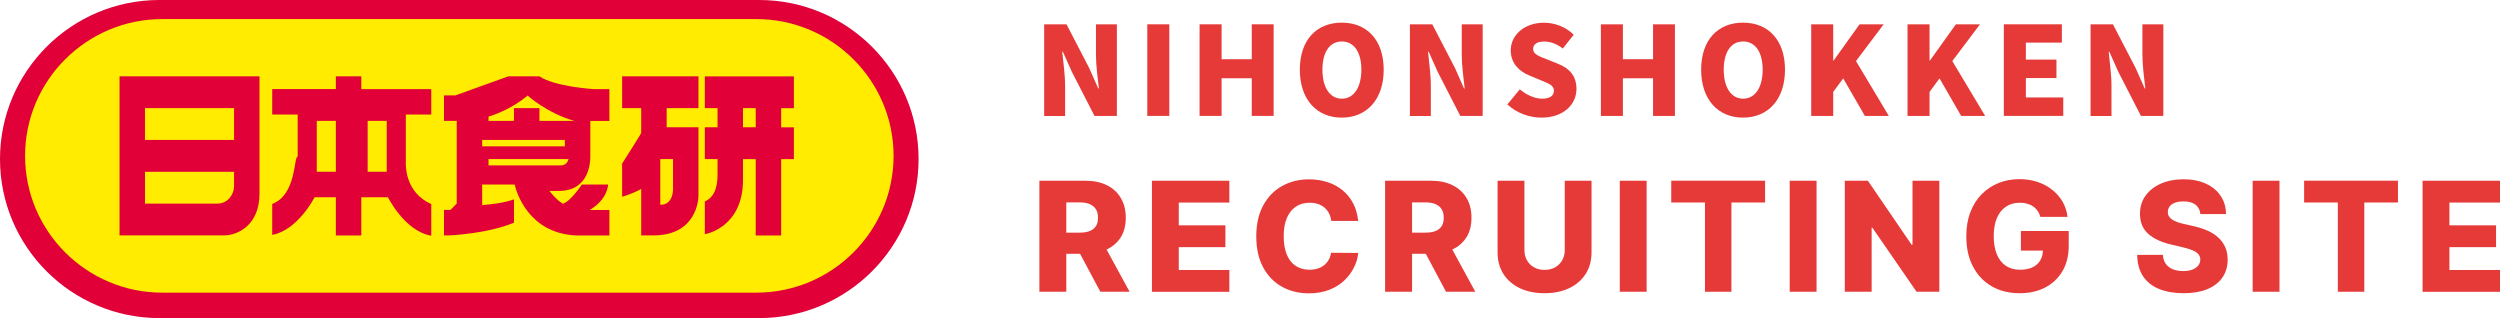
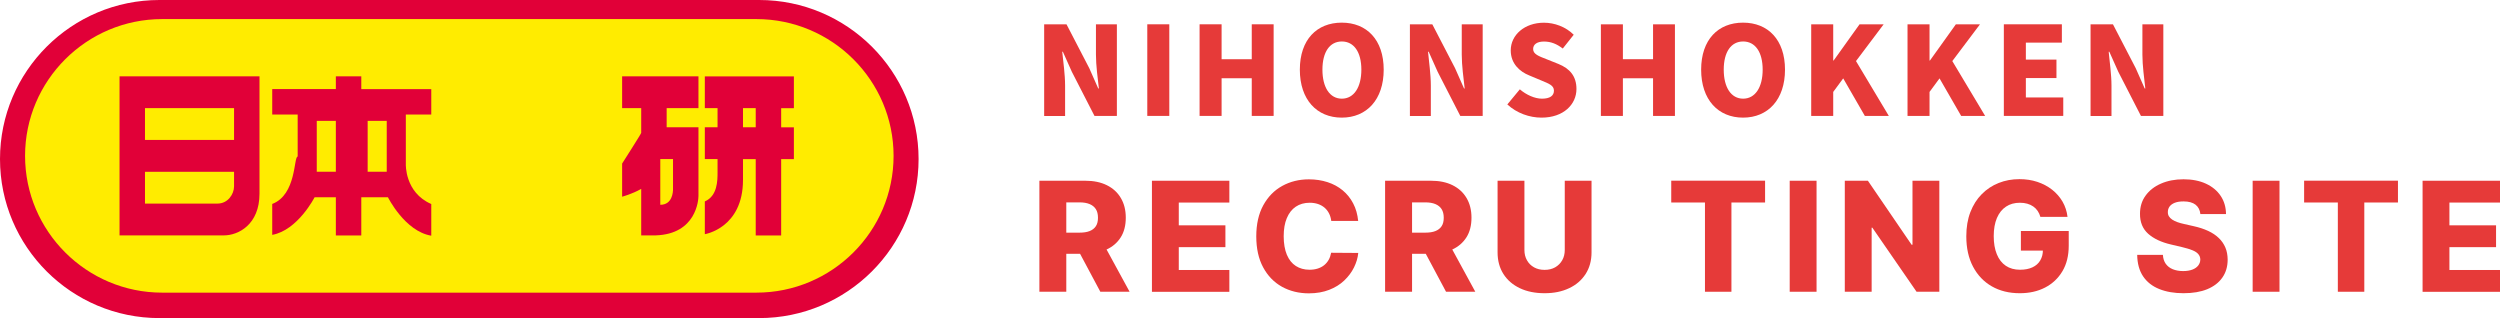
<svg xmlns="http://www.w3.org/2000/svg" id="_ヘッダー_フッター" data-name="ヘッダー・フッター" viewBox="0 0 392.97 50">
  <defs>
    <style>
      .cls-1 {
        fill: #ffec00;
      }

      .cls-2 {
        fill: #e63a39;
      }

      .cls-3 {
        fill: #e10038;
      }
    </style>
  </defs>
  <g>
    <path class="cls-2" d="M163.38,45.86V28.41h7.21c1.31,0,2.44,.23,3.39,.7,.95,.47,1.69,1.14,2.2,2.01,.52,.87,.78,1.9,.78,3.1s-.26,2.24-.79,3.08-1.28,1.49-2.25,1.93c-.97,.44-2.12,.66-3.45,.66h-4.56v-3.32h3.77c.64,0,1.17-.08,1.6-.25,.43-.17,.75-.42,.98-.77s.33-.79,.33-1.33-.11-.99-.33-1.34c-.22-.35-.55-.62-.98-.8s-.96-.27-1.59-.27h-2.08v14.05h-4.22Zm9.83-7.98l4.35,7.98h-4.6l-4.26-7.98h4.52Z" />
    <path class="cls-2" d="M181.07,45.86V28.41h12.17v3.43h-7.95v3.58h7.33v3.43h-7.33v3.59h7.95v3.43h-12.17Z" />
    <path class="cls-2" d="M213.52,34.73h-4.26c-.06-.44-.17-.83-.35-1.18-.18-.35-.41-.65-.7-.9-.29-.25-.63-.44-1.03-.58-.39-.13-.83-.2-1.31-.2-.85,0-1.58,.21-2.19,.62-.61,.41-1.08,1.01-1.41,1.8-.33,.78-.49,1.73-.49,2.85s.17,2.13,.5,2.91c.33,.78,.8,1.37,1.41,1.76,.61,.39,1.32,.59,2.15,.59,.47,0,.89-.06,1.27-.18,.38-.12,.72-.29,1.01-.52,.29-.23,.53-.51,.72-.84,.19-.33,.32-.71,.4-1.13l4.26,.03c-.07,.77-.3,1.53-.67,2.28s-.88,1.43-1.53,2.05c-.65,.62-1.44,1.11-2.37,1.47s-1.99,.55-3.19,.55c-1.58,0-2.99-.35-4.24-1.04-1.25-.7-2.23-1.71-2.95-3.05-.72-1.33-1.08-2.96-1.08-4.87s.37-3.55,1.1-4.88c.73-1.33,1.72-2.35,2.97-3.04,1.25-.69,2.65-1.04,4.2-1.04,1.06,0,2.03,.15,2.93,.44,.9,.29,1.69,.72,2.37,1.28s1.24,1.25,1.66,2.06c.43,.81,.69,1.74,.79,2.79Z" />
    <path class="cls-2" d="M217.72,45.86V28.41h7.21c1.31,0,2.44,.23,3.39,.7,.95,.47,1.69,1.14,2.2,2.01,.52,.87,.78,1.9,.78,3.1s-.26,2.24-.79,3.08-1.28,1.49-2.25,1.93c-.97,.44-2.12,.66-3.45,.66h-4.56v-3.32h3.78c.64,0,1.17-.08,1.6-.25,.43-.17,.75-.42,.98-.77s.33-.79,.33-1.33-.11-.99-.33-1.34c-.22-.35-.55-.62-.98-.8-.43-.18-.96-.27-1.59-.27h-2.08v14.05h-4.22Zm9.83-7.98l4.35,7.98h-4.6l-4.26-7.98h4.52Z" />
    <path class="cls-2" d="M245.96,28.41h4.21v11.26c0,1.3-.31,2.43-.93,3.4-.62,.96-1.48,1.71-2.59,2.23-1.11,.53-2.39,.79-3.86,.79s-2.78-.26-3.89-.79c-1.11-.53-1.97-1.27-2.58-2.23-.61-.96-.92-2.09-.92-3.4v-11.26h4.22v10.89c0,.6,.13,1.14,.4,1.61,.26,.47,.63,.84,1.11,1.11,.48,.27,1.03,.4,1.66,.4s1.18-.13,1.66-.4c.47-.27,.84-.64,1.11-1.11,.27-.47,.4-1.01,.4-1.61v-10.89Z" />
-     <path class="cls-2" d="M258.83,28.41v17.45h-4.22V28.41h4.22Z" />
    <path class="cls-2" d="M262.7,31.83v-3.43h14.75v3.43h-5.29v14.03h-4.16v-14.03h-5.3Z" />
    <path class="cls-2" d="M285.54,28.41v17.45h-4.22V28.41h4.22Z" />
    <path class="cls-2" d="M304.84,28.41v17.45h-3.58l-6.95-10.07h-.11v10.07h-4.22V28.41h3.63l6.87,10.06h.14v-10.06h4.21Z" />
    <path class="cls-2" d="M320.73,34.11c-.1-.36-.24-.67-.43-.95-.19-.28-.42-.51-.69-.7-.27-.19-.59-.34-.94-.44-.35-.1-.74-.15-1.16-.15-.85,0-1.58,.2-2.19,.61-.62,.41-1.09,1-1.43,1.79-.33,.78-.5,1.73-.5,2.84s.16,2.07,.49,2.86c.32,.79,.79,1.39,1.41,1.81,.61,.41,1.36,.62,2.23,.62,.77,0,1.43-.13,1.96-.38,.54-.25,.94-.61,1.22-1.08,.28-.47,.42-1.01,.42-1.64l.78,.09h-4.24v-3.08h7.52v2.31c0,1.56-.33,2.9-.99,4.01-.66,1.11-1.57,1.97-2.73,2.57-1.16,.6-2.48,.89-3.98,.89-1.67,0-3.13-.36-4.39-1.08-1.26-.72-2.24-1.75-2.95-3.09-.71-1.34-1.06-2.93-1.06-4.77,0-1.43,.21-2.7,.64-3.81,.43-1.11,1.02-2.05,1.79-2.82,.76-.77,1.65-1.36,2.66-1.76,1.01-.4,2.09-.6,3.26-.6,1.01,0,1.95,.14,2.82,.43,.87,.29,1.64,.7,2.32,1.23,.67,.53,1.22,1.16,1.64,1.88,.42,.73,.68,1.53,.78,2.39h-4.27Z" />
    <path class="cls-2" d="M345.87,33.64c-.06-.62-.31-1.11-.75-1.46-.45-.35-1.08-.52-1.9-.52-.55,0-1,.07-1.36,.21-.36,.14-.64,.34-.82,.58-.18,.25-.28,.53-.28,.85-.01,.26,.04,.49,.16,.69,.12,.2,.29,.37,.51,.52,.22,.15,.5,.28,.81,.4s.68,.21,1.07,.3l1.5,.34c.86,.19,1.63,.44,2.29,.75,.66,.31,1.22,.68,1.67,1.12,.45,.43,.79,.93,1.03,1.49s.35,1.19,.36,1.89c0,1.1-.28,2.05-.84,2.84-.55,.79-1.34,1.39-2.37,1.82-1.03,.42-2.27,.63-3.73,.63s-2.73-.22-3.82-.66-1.93-1.1-2.53-1.99c-.6-.89-.91-2.02-.93-3.38h4.04c.03,.56,.18,1.03,.45,1.41,.27,.37,.63,.66,1.1,.85s1.01,.29,1.63,.29c.57,0,1.05-.08,1.45-.23,.4-.15,.71-.37,.92-.64s.33-.59,.33-.94c0-.33-.11-.61-.31-.85-.2-.24-.5-.44-.92-.61-.41-.17-.94-.33-1.57-.48l-1.82-.43c-1.51-.35-2.7-.91-3.57-1.68-.87-.78-1.3-1.82-1.29-3.15,0-1.08,.28-2.03,.87-2.84,.58-.81,1.39-1.45,2.43-1.9,1.03-.45,2.21-.68,3.54-.68s2.53,.23,3.52,.69c1,.46,1.77,1.1,2.32,1.92,.55,.82,.83,1.78,.84,2.86h-4.04Z" />
    <path class="cls-2" d="M358.31,28.41v17.45h-4.22V28.41h4.22Z" />
    <path class="cls-2" d="M362.18,31.83v-3.43h14.75v3.43h-5.29v14.03h-4.16v-14.03h-5.3Z" />
    <path class="cls-2" d="M380.8,45.86V28.41h12.17v3.43h-7.95v3.58h7.33v3.43h-7.33v3.59h7.95v3.43h-12.17Z" />
  </g>
  <g>
    <path class="cls-2" d="M164.12,3.82h3.52l3.58,6.9,1.41,3.19h.1c-.17-1.53-.46-3.6-.46-5.32V3.82h3.29v14.4h-3.52l-3.56-6.94-1.41-3.15h-.1c.16,1.6,.45,3.58,.45,5.32v4.78h-3.29V3.82Z" />
    <path class="cls-2" d="M180.34,3.82h3.46v14.4h-3.46V3.82Z" />
    <path class="cls-2" d="M188.56,3.82h3.46v5.49h4.74V3.82h3.44v14.4h-3.44v-5.92h-4.74v5.92h-3.46V3.82Z" />
    <path class="cls-2" d="M204.32,10.95c0-4.72,2.67-7.39,6.59-7.39s6.59,2.69,6.59,7.39-2.67,7.54-6.59,7.54-6.59-2.82-6.59-7.54Zm9.67,0c0-2.78-1.18-4.43-3.07-4.43s-3.05,1.64-3.05,4.43,1.16,4.56,3.05,4.56,3.07-1.78,3.07-4.56Z" />
    <path class="cls-2" d="M221.62,3.82h3.52l3.58,6.9,1.41,3.19h.1c-.17-1.53-.46-3.6-.46-5.32V3.82h3.29v14.4h-3.52l-3.56-6.94-1.41-3.15h-.1c.15,1.6,.44,3.58,.44,5.32v4.78h-3.29V3.82Z" />
    <path class="cls-2" d="M236.93,16.42l1.97-2.38c1.01,.87,2.34,1.47,3.48,1.47,1.28,0,1.88-.48,1.88-1.26,0-.83-.79-1.1-2.03-1.62l-1.84-.77c-1.51-.6-2.92-1.86-2.92-3.94,0-2.42,2.17-4.35,5.22-4.35,1.66,0,3.42,.64,4.68,1.89l-1.72,2.17c-.95-.72-1.84-1.1-2.96-1.1-1.06,0-1.7,.43-1.7,1.18,0,.81,.89,1.12,2.17,1.62l1.8,.72c1.78,.72,2.84,1.91,2.84,3.94,0,2.4-2.01,4.5-5.49,4.5-1.88,0-3.89-.7-5.37-2.07Z" />
    <path class="cls-2" d="M251.64,3.82h3.46v5.49h4.74V3.82h3.44v14.4h-3.44v-5.92h-4.74v5.92h-3.46V3.82Z" />
    <path class="cls-2" d="M267.4,10.95c0-4.72,2.67-7.39,6.59-7.39s6.59,2.69,6.59,7.39-2.67,7.54-6.59,7.54-6.59-2.82-6.59-7.54Zm9.67,0c0-2.78-1.18-4.43-3.07-4.43s-3.05,1.64-3.05,4.43,1.16,4.56,3.05,4.56,3.07-1.78,3.07-4.56Z" />
    <path class="cls-2" d="M284.7,3.82h3.46v5.7h.06l4.08-5.7h3.79l-4.35,5.78,5.16,8.62h-3.77l-3.4-5.9-1.57,2.13v3.77h-3.46V3.82Z" />
    <path class="cls-2" d="M299.84,3.82h3.46v5.7h.06l4.08-5.7h3.79l-4.35,5.78,5.16,8.62h-3.77l-3.4-5.9-1.57,2.13v3.77h-3.46V3.82Z" />
    <path class="cls-2" d="M314.98,3.82h9.12v2.88h-5.66v2.67h4.81v2.9h-4.81v3.05h5.88v2.9h-9.34V3.82Z" />
    <path class="cls-2" d="M328.61,3.82h3.52l3.58,6.9,1.41,3.19h.1c-.17-1.53-.46-3.6-.46-5.32V3.82h3.29v14.4h-3.52l-3.56-6.94-1.41-3.15h-.1c.15,1.6,.44,3.58,.44,5.32v4.78h-3.29V3.82Z" />
  </g>
  <g>
    <path class="cls-1" d="M25.17,1C11.91,1,1.12,11.77,1.12,25s10.79,24,24.06,24H119.22c13.26,0,24.06-10.76,24.06-24S132.48,1,119.22,1H25.17Z" />
    <path class="cls-3" d="M25.06,0C11.24,0,0,11.21,0,25s11.24,25,25.06,25H119.33c13.82,0,25.06-11.21,25.06-25S133.15,0,119.33,0H25.06ZM3.94,24.5C3.94,12.65,13.61,3,25.49,3H118.9c11.88,0,21.56,9.65,21.56,21.5s-9.67,21.5-21.56,21.5H25.49c-11.88,0-21.55-9.65-21.55-21.5Z" />
    <g>
      <path class="cls-3" d="M18.79,37h16.41c2.25,0,5.59-1.69,5.59-6.56V12H18.79v25Zm4-20h14v5h-14v-5Zm0,10h14v2.29c0,1.22-.96,2.71-2.6,2.71h-11.4v-5Z" />
      <path class="cls-3" d="M56.79,12h-4v2h-10v4h4v6.61c-.64,0-.16,5.99-4,7.45v4.86c4.02-.73,6.66-5.91,6.66-5.91h3.34v6h4v-6h4.19s2.65,5.35,6.81,6.04v-4.98c-4.19-1.81-4-6.28-4-6.28v-7.78h4v-4h-11v-2Zm-4,15h-3v-8h3v8Zm8-8v8h-3v-8h3Z" />
-       <path class="cls-3" d="M84.81,12h-4.91l-8.33,3h-1.78v4h2v13l-.99,1h-1.01v4h.8s5.92-.21,10.2-2v-3.67c-1.32,.5-3.2,.77-5,.91v-3.23h5.11c.27,1.15,2.11,7.6,9.58,8h5.31v-4h-3.11c2.89-1.69,2.9-4,2.9-4h-4.12s-1.77,2.66-2.98,3.01c-1.06-.59-2.12-2.01-2.12-2.01h1.48c4.88,0,4.95-4.69,4.95-5.41v-5.59h3v-5h-2.48s-6.1-.38-8.5-2Zm3.37,14h-11.39v-1h12.58s-.2,1-1.19,1Zm.61-3h-13v-1h13v1Zm-4-4v-2h-4v2h-4v-.67c1.41-.44,3.81-1.37,6.15-3.31,0,0,3.01,2.75,7.34,3.98h-5.5Z" />
      <path class="cls-3" d="M110.79,17h2v3h-2v5h2v2.08c0,1.29,0,3.72-2,4.58v5.15s6-.95,6-8.53v-3.27h2v12h4v-12h2v-5h-2v-3h2v-5h-14v5Zm6,0h2v3h-2v-3Z" />
      <path class="cls-3" d="M104.79,17h5v-5h-12v5h3v3.88c.09,0-3,4.83-3,4.83v5.21s1.56-.41,3-1.23v7.31h2.26c6.4-.2,6.74-5.56,6.74-6.21v-10.79h-5v-3Zm1,8v4.76c0,.4-.09,2.43-2,2.43v-7.19h2Z" />
    </g>
  </g>
</svg>